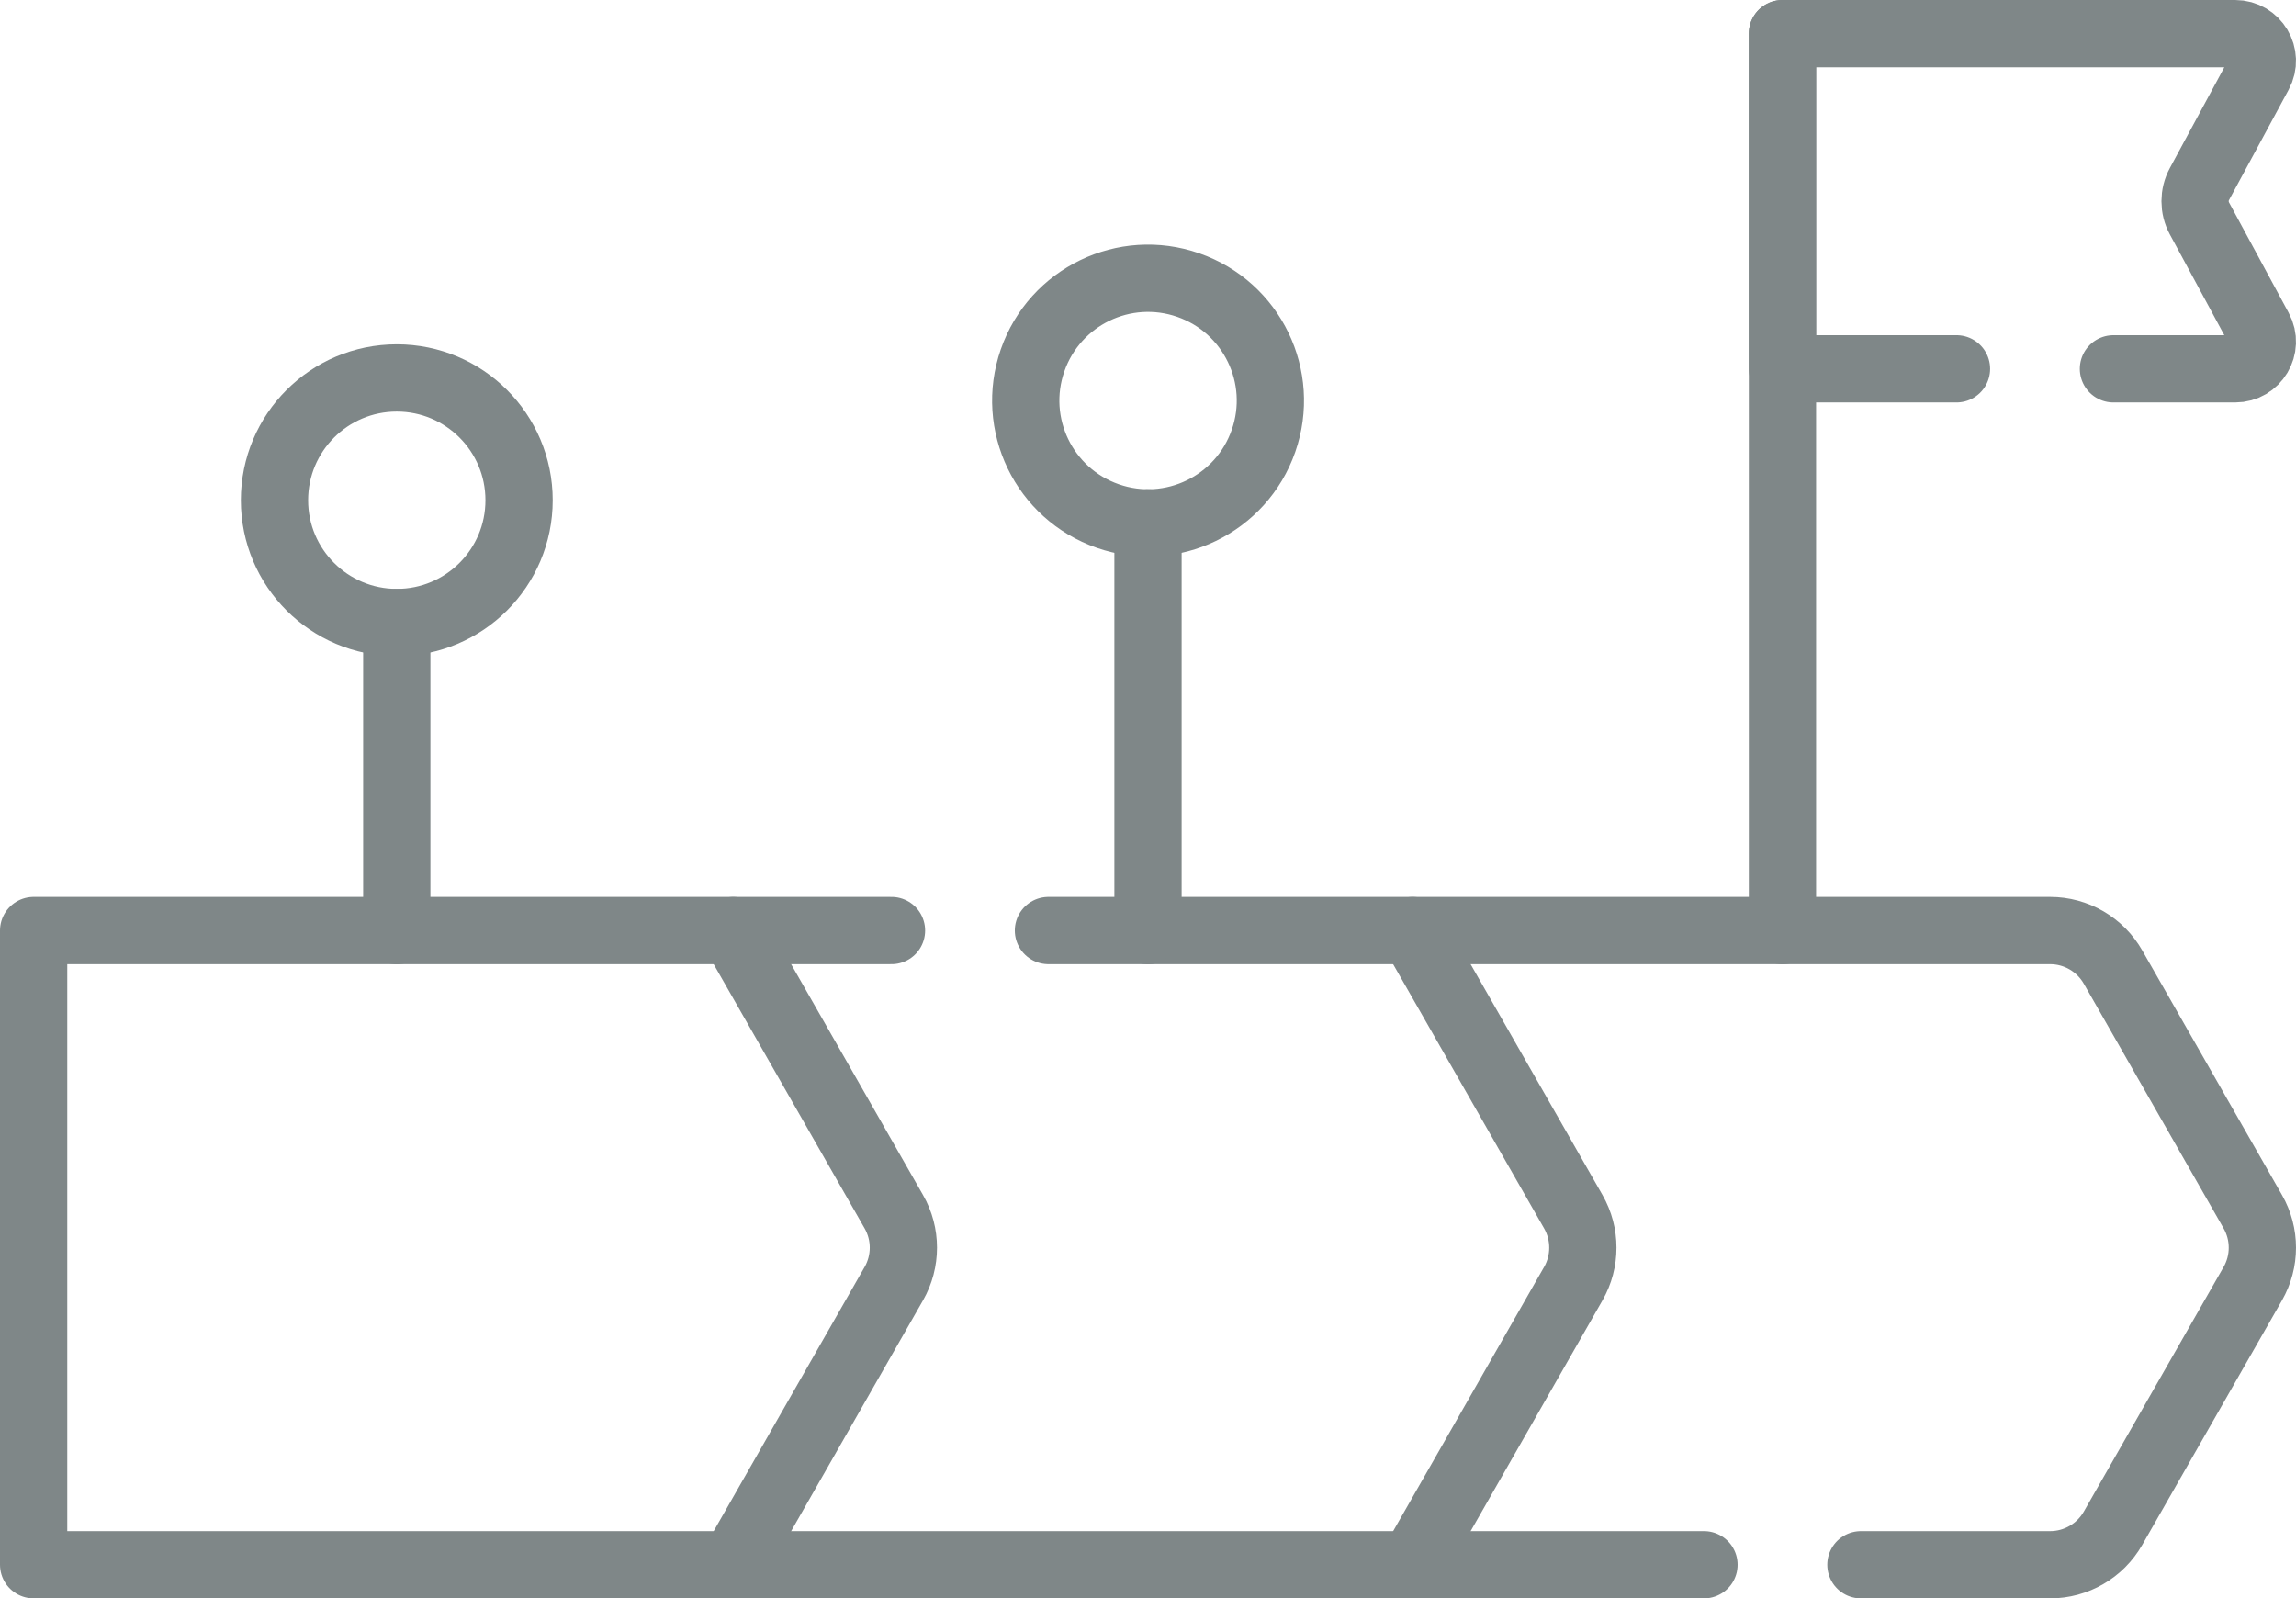
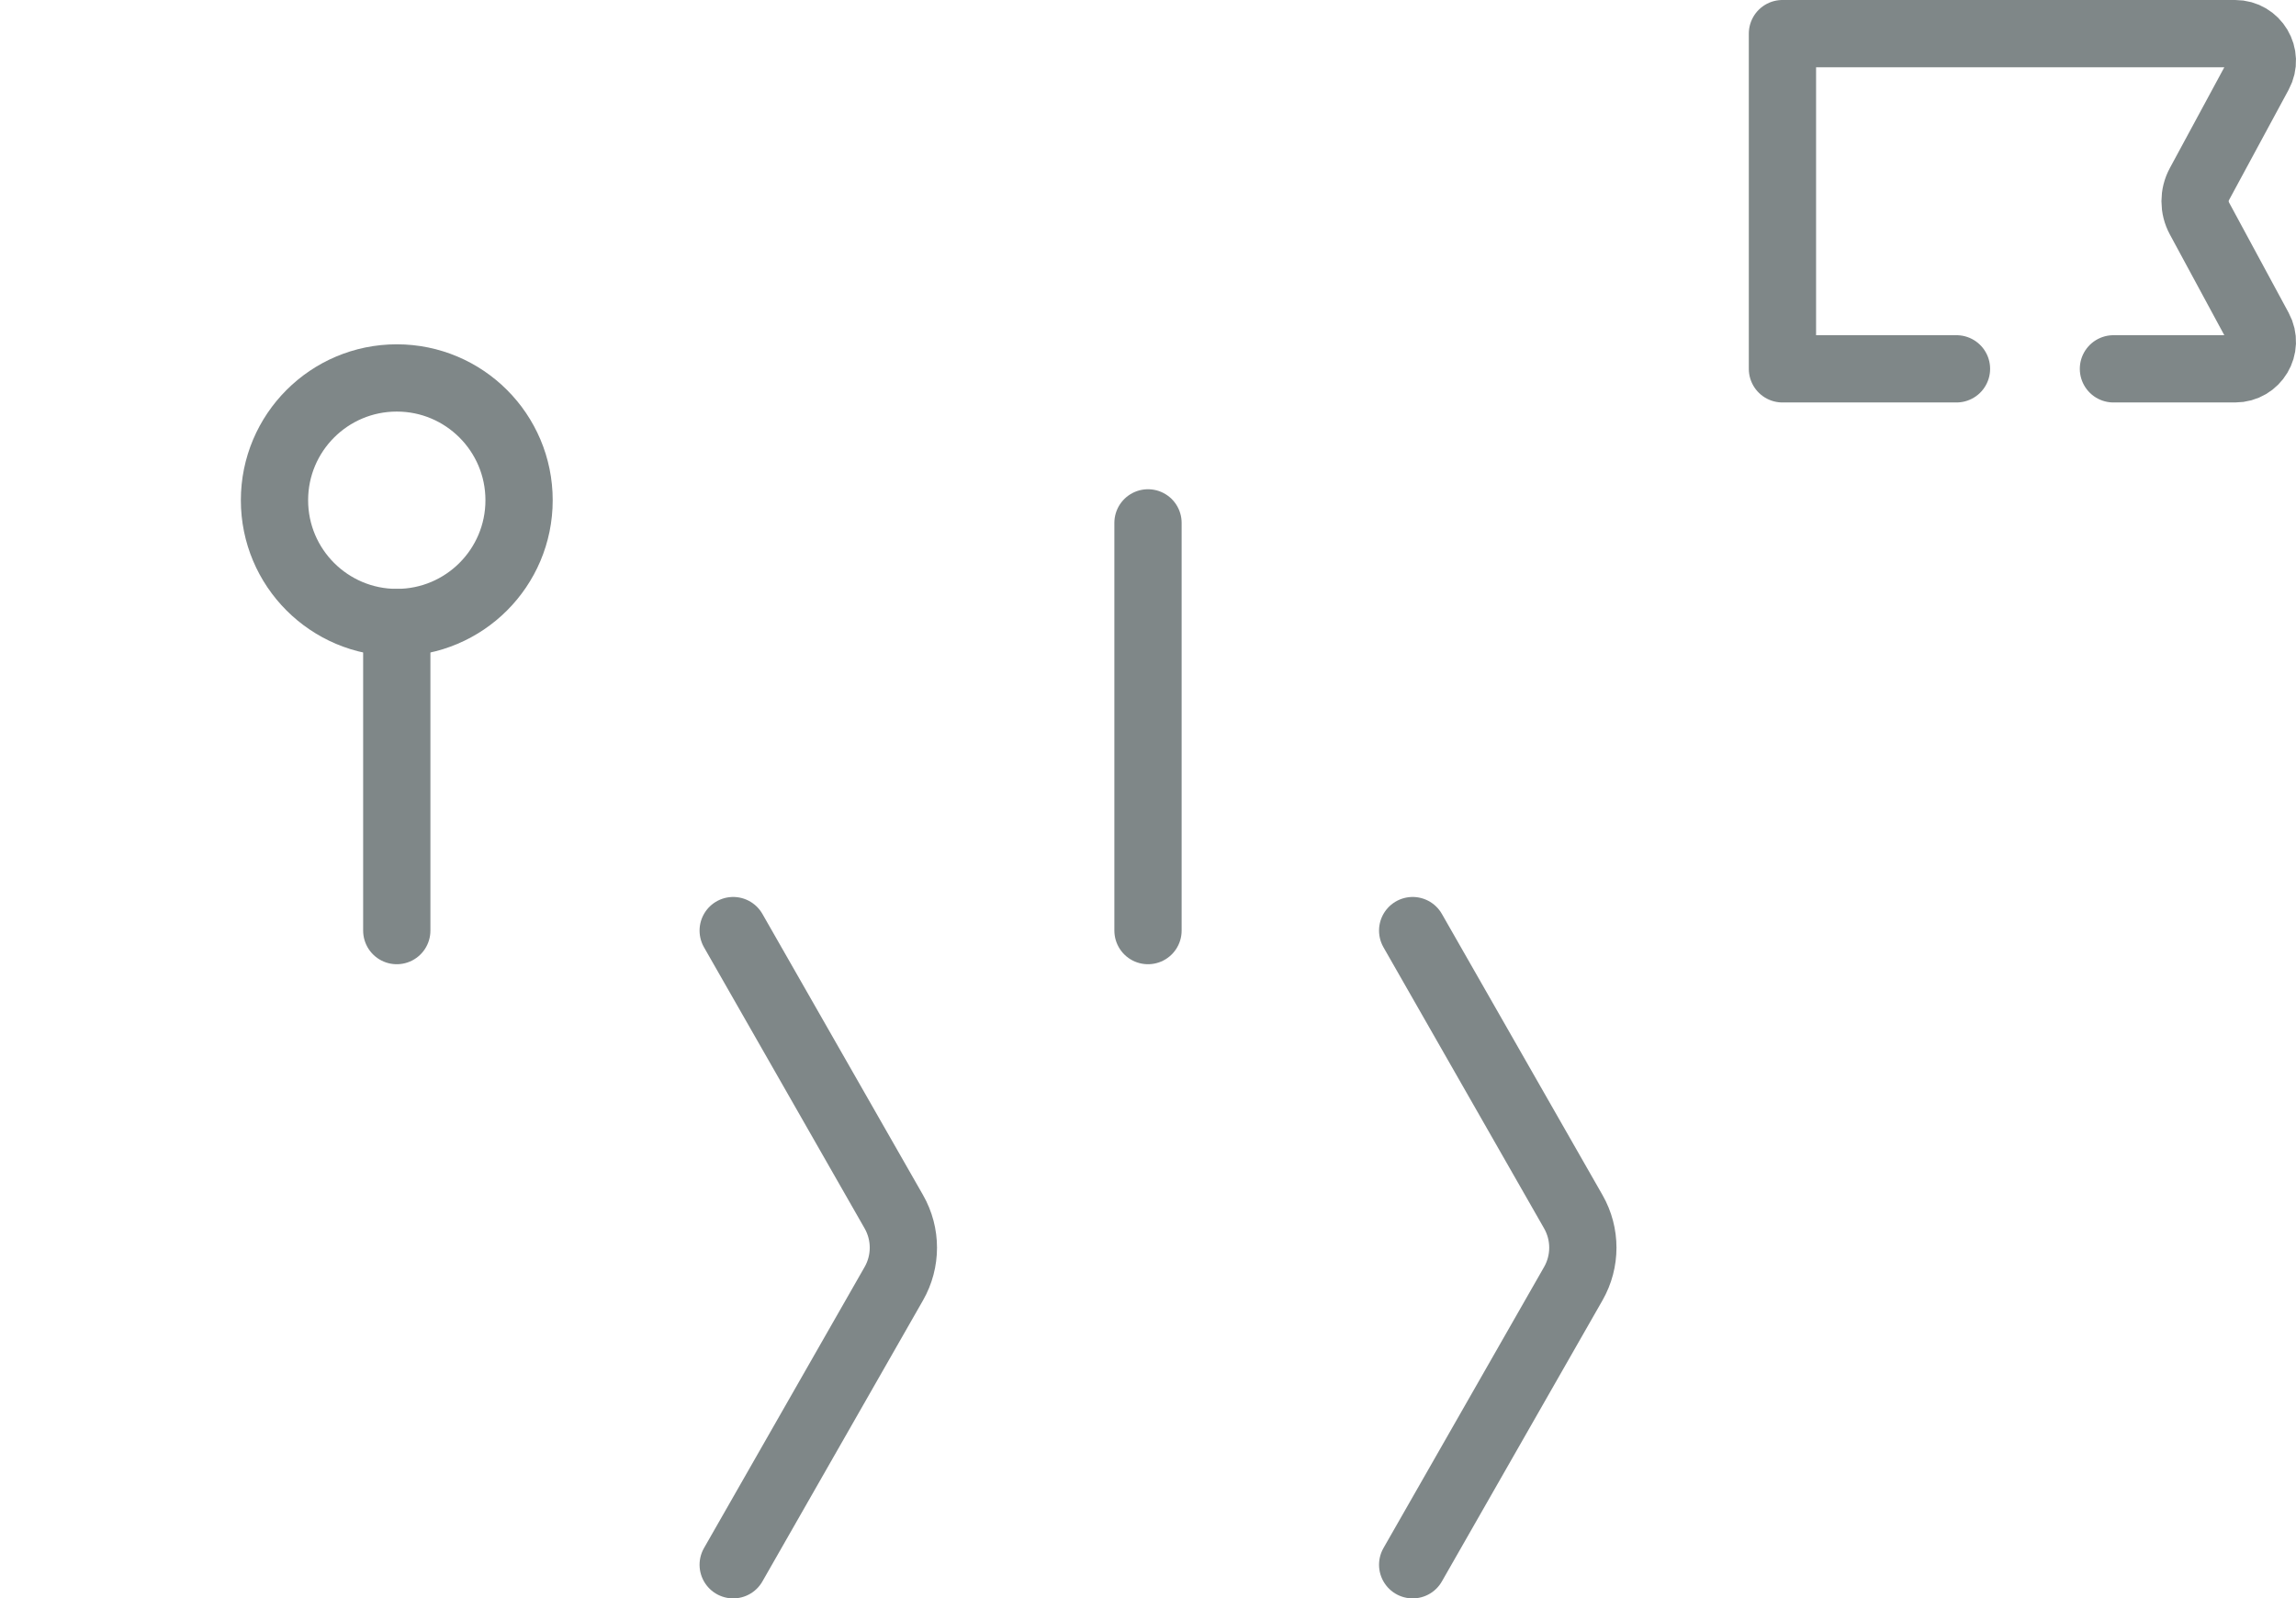
<svg xmlns="http://www.w3.org/2000/svg" id="Capa_1" viewBox="0 0 512 356.44">
  <defs>
    <style>.cls-1{stroke-width:15px;}.cls-1,.cls-2{fill:none;stroke:#7f8788;stroke-linecap:round;stroke-linejoin:round;}.cls-2{stroke-width:15px;}</style>
  </defs>
  <path class="cls-1" d="M163.5,348.94l35.82-62.69c2.84-4.97,2.84-11.07,0-16.04l-35.82-62.69" />
  <path class="cls-1" d="M315.02,348.94l35.82-62.69c2.84-4.97,2.84-11.07,0-16.04l-35.82-62.69" />
-   <polyline class="cls-1" points="198.8 207.51 7.5 207.51 7.5 348.94 379.98 348.94" />
-   <path class="cls-1" d="M233.8,207.51h223.37c5.8,0,11.15,3.11,14.03,8.15l31.17,54.55c2.84,4.97,2.84,11.07,0,16.04l-31.17,54.54c-2.88,5.04-8.23,8.15-14.03,8.15h-42.19" />
  <path class="cls-1" d="M471.29,82.25h27.14c4.59,0,7.52-4.9,5.33-8.94l-13.29-24.59c-1.3-2.4-1.3-5.29,0-7.68l13.29-24.59c2.19-4.04-.74-8.95-5.33-8.95h-100.95v74.75h38.81" />
-   <line class="cls-1" x1="397.48" y1="7.5" x2="397.48" y2="207.52" />
  <line class="cls-1" x1="256" y1="116.6" x2="256" y2="207.52" />
  <line class="cls-1" x1="88.48" y1="138.82" x2="88.48" y2="207.52" />
-   <circle class="cls-2" cx="256.01" cy="89.33" r="27.27" transform="translate(87.42 301.69) rotate(-70.79)" />
  <circle class="cls-1" cx="88.48" cy="111.55" r="27.27" />
</svg>